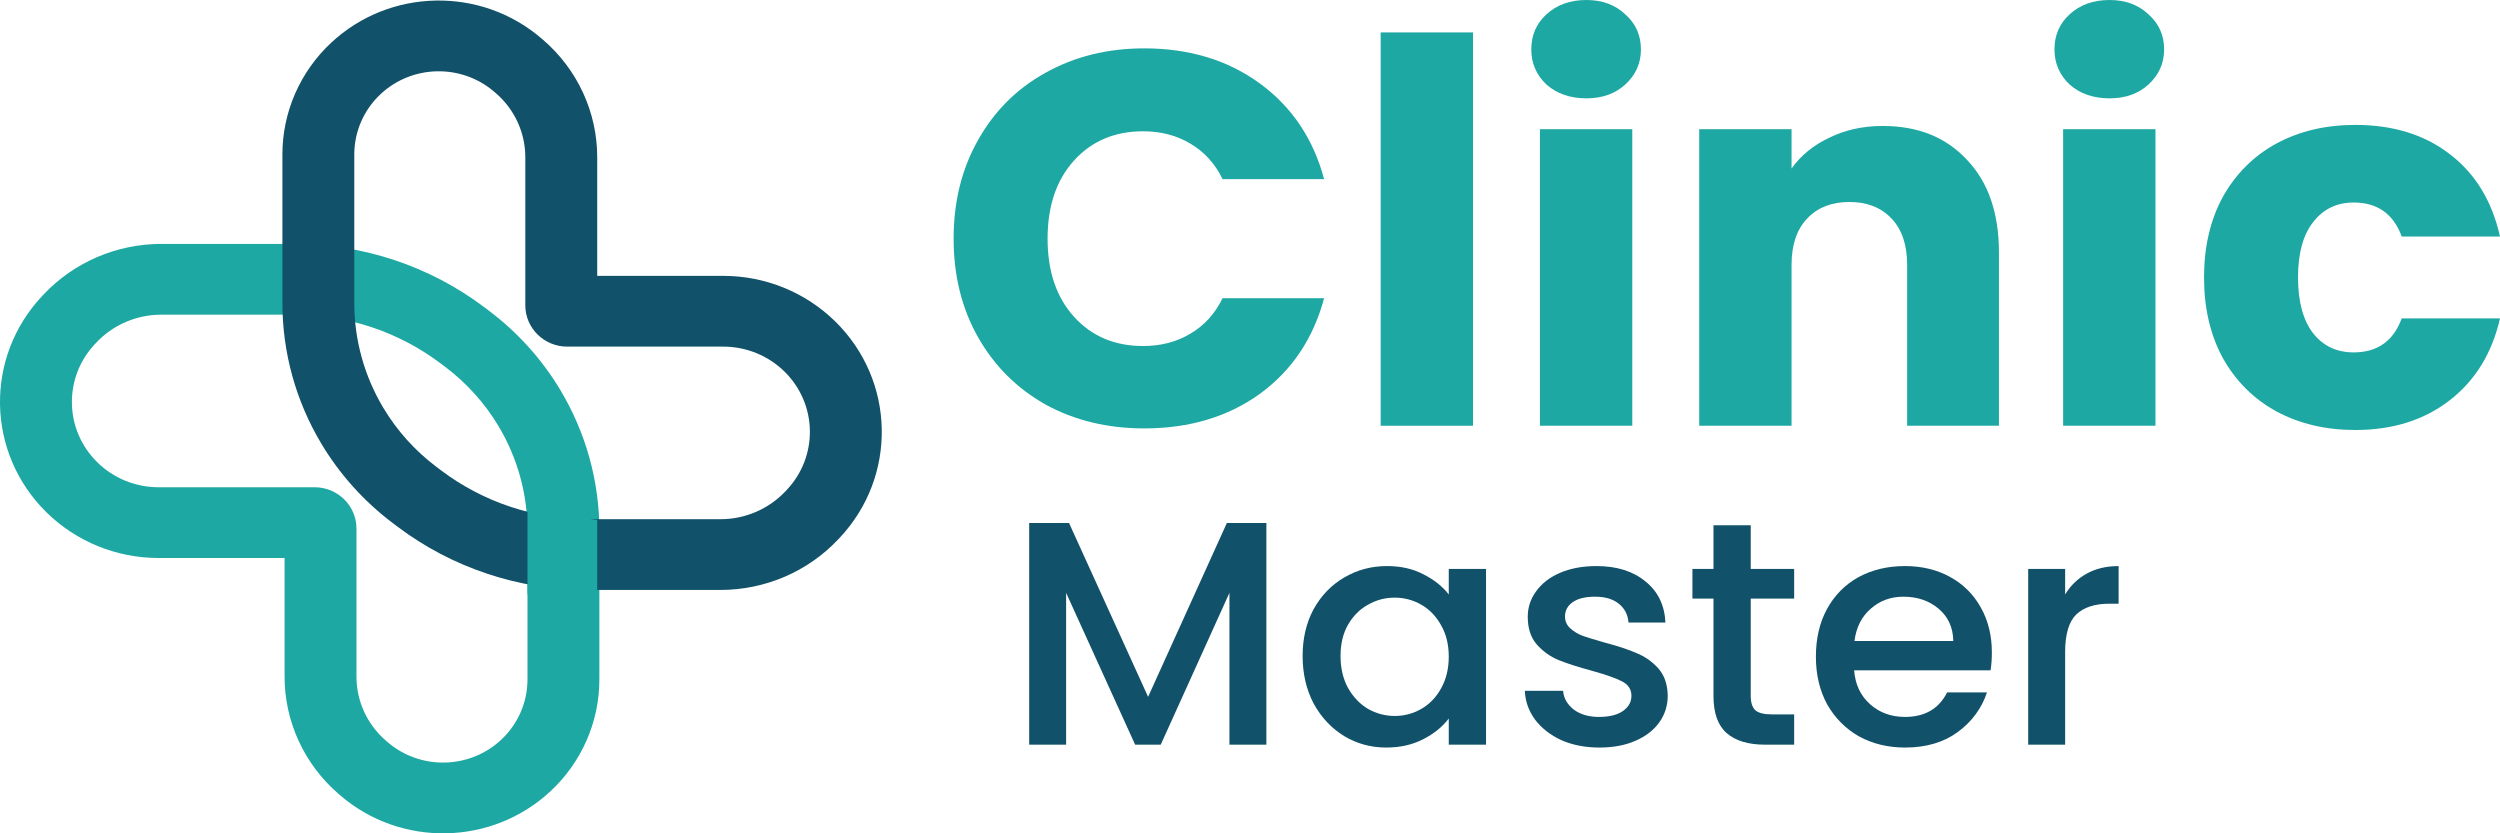
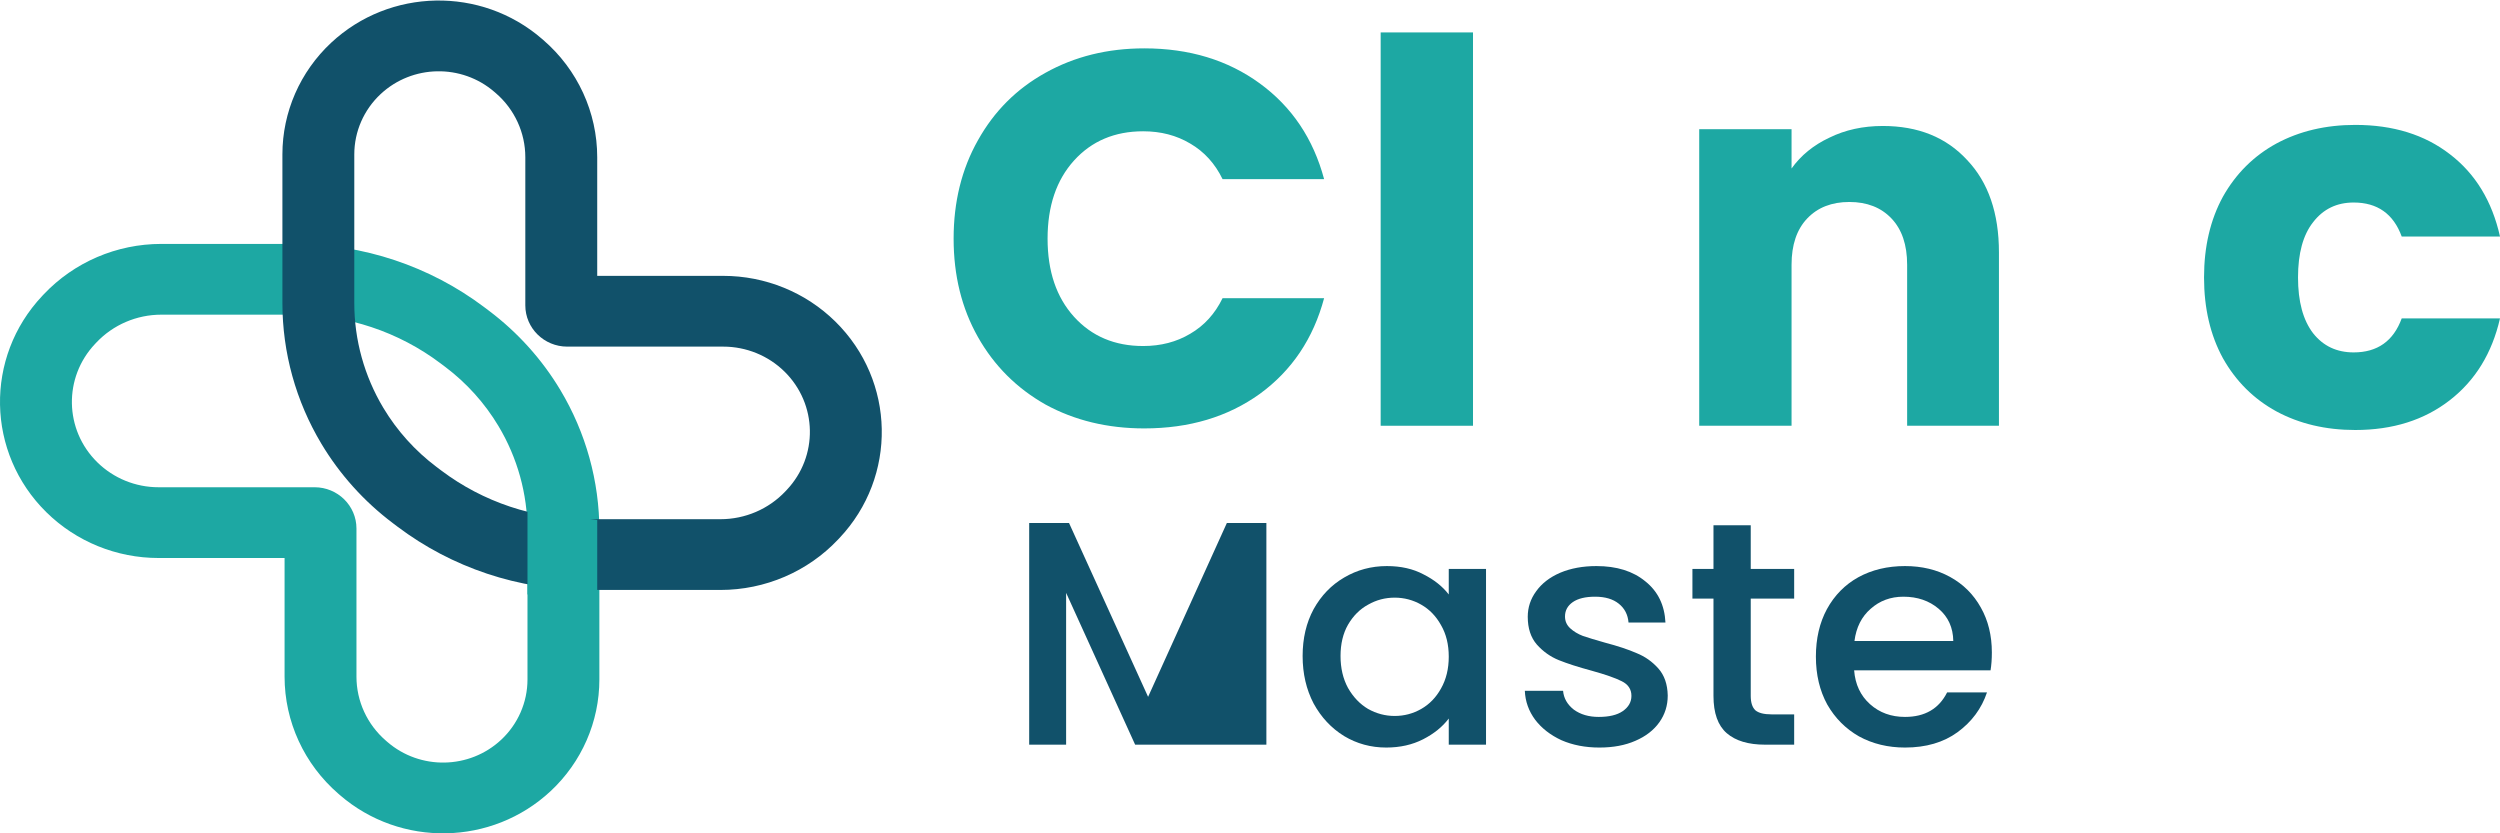
<svg xmlns="http://www.w3.org/2000/svg" width="159" height="53" viewBox="0 0 159 53" fill="none">
  <path fill-rule="evenodd" clip-rule="evenodd" d="M2.777 18.724C4.709 16.677 7.42 15.513 10.259 15.513H18.731C23.095 15.513 27.337 16.928 30.802 19.54L31.102 19.766C32.929 21.143 34.469 22.854 35.638 24.805C37.263 27.517 38.12 30.609 38.12 33.758V43.215C38.12 45.902 36.998 48.471 35.016 50.319C31.287 53.796 25.479 53.904 21.619 50.568L21.527 50.488C19.348 48.605 18.099 45.89 18.099 43.036V35.489H10.084C7.409 35.489 4.845 34.444 2.953 32.582C-0.882 28.808 -0.996 22.724 2.694 18.812L2.777 18.724ZM6.045 21.874L6.128 21.786C7.195 20.655 8.692 20.013 10.259 20.013H18.731C22.09 20.013 25.355 21.102 28.021 23.112L28.322 23.338C29.682 24.364 30.829 25.638 31.699 27.091C32.91 29.111 33.548 31.413 33.548 33.758V43.215C33.548 44.666 32.942 46.054 31.872 47.052C29.857 48.93 26.721 48.988 24.636 47.187L24.544 47.107C23.353 46.078 22.671 44.595 22.671 43.036V33.612C22.671 32.164 21.478 30.989 20.006 30.989H10.084C8.622 30.989 7.22 30.418 6.187 29.4C4.09 27.337 4.028 24.012 6.045 21.874Z" fill="#1DA8A3" />
  <path fill-rule="evenodd" clip-rule="evenodd" d="M53.387 34.222L53.304 34.31C51.372 36.357 48.661 37.521 45.822 37.521H37.35C32.986 37.521 28.744 36.105 25.279 33.494L28.06 29.921C30.726 31.931 33.991 33.021 37.35 33.021H45.822C47.39 33.021 48.887 32.378 49.953 31.248L50.036 31.16C52.054 29.022 51.991 25.696 49.895 23.633C48.861 22.616 47.459 22.045 45.998 22.045H36.076C34.604 22.045 33.41 20.87 33.41 19.421V9.998C33.41 8.439 32.728 6.956 31.538 5.927L31.445 5.847C29.361 4.046 26.224 4.104 24.21 5.982C23.14 6.98 22.533 8.367 22.533 9.818V19.276C22.533 21.621 23.172 23.923 24.382 25.943C25.253 27.396 26.399 28.67 27.76 29.695L28.06 29.921L25.279 33.494L24.98 33.268C23.153 31.89 21.613 30.18 20.444 28.229C18.818 25.516 17.961 22.425 17.961 19.276V9.818C17.961 7.132 19.084 4.563 21.065 2.715C24.795 -0.762 30.602 -0.87 34.462 2.466L34.555 2.546C36.734 4.429 37.983 7.144 37.983 9.998V17.545H45.998C48.672 17.545 51.237 18.59 53.128 20.451C56.963 24.226 57.078 30.31 53.387 34.222Z" fill="#11516A" />
  <path d="M33.548 32.478L37.983 33.07V37.806H33.548V32.478Z" fill="#1DA8A3" />
  <path d="M60.65 15.178C60.65 12.835 61.165 10.75 62.195 8.925C63.226 7.077 64.657 5.645 66.489 4.631C68.344 3.595 70.439 3.076 72.775 3.076C75.637 3.076 78.087 3.82 80.125 5.307C82.163 6.795 83.526 8.823 84.213 11.392H77.755C77.274 10.401 76.587 9.646 75.694 9.127C74.824 8.609 73.828 8.35 72.706 8.35C70.897 8.35 69.431 8.97 68.309 10.209C67.187 11.449 66.626 13.105 66.626 15.178C66.626 17.252 67.187 18.908 68.309 20.148C69.431 21.387 70.897 22.007 72.706 22.007C73.828 22.007 74.824 21.748 75.694 21.23C76.587 20.711 77.274 19.956 77.755 18.965H84.213C83.526 21.534 82.163 23.562 80.125 25.05C78.087 26.515 75.637 27.247 72.775 27.247C70.439 27.247 68.344 26.74 66.489 25.726C64.657 24.689 63.226 23.258 62.195 21.432C61.165 19.607 60.65 17.522 60.65 15.178Z" fill="#1DA8A3" />
  <path d="M93.683 2.062V27.078H87.81V2.062H93.683Z" fill="#1DA8A3" />
-   <path d="M100.894 6.254C99.863 6.254 99.016 5.961 98.352 5.375C97.711 4.767 97.39 4.023 97.39 3.144C97.39 2.242 97.711 1.499 98.352 0.913C99.016 0.304 99.863 0 100.894 0C101.901 0 102.726 0.304 103.367 0.913C104.031 1.499 104.363 2.242 104.363 3.144C104.363 4.023 104.031 4.767 103.367 5.375C102.726 5.961 101.901 6.254 100.894 6.254ZM103.813 8.215V27.078H97.94V8.215H103.813Z" fill="#1DA8A3" />
  <path d="M119.748 8.012C121.992 8.012 123.779 8.733 125.107 10.175C126.458 11.595 127.133 13.556 127.133 16.057V27.078H121.294V16.835C121.294 15.573 120.962 14.592 120.298 13.894C119.634 13.195 118.741 12.846 117.619 12.846C116.497 12.846 115.604 13.195 114.939 13.894C114.275 14.592 113.943 15.573 113.943 16.835V27.078H108.07V8.215H113.943V10.716C114.539 9.882 115.34 9.229 116.348 8.756C117.355 8.26 118.489 8.012 119.748 8.012Z" fill="#1DA8A3" />
-   <path d="M134.169 6.254C133.138 6.254 132.291 5.961 131.627 5.375C130.986 4.767 130.665 4.023 130.665 3.144C130.665 2.242 130.986 1.499 131.627 0.913C132.291 0.304 133.138 0 134.169 0C135.176 0 136.001 0.304 136.642 0.913C137.306 1.499 137.638 2.242 137.638 3.144C137.638 4.023 137.306 4.767 136.642 5.375C136.001 5.961 135.176 6.254 134.169 6.254ZM137.088 8.215V27.078H131.215V8.215H137.088Z" fill="#1DA8A3" />
  <path d="M140.177 17.646C140.177 15.686 140.578 13.973 141.379 12.508C142.204 11.043 143.337 9.916 144.78 9.127C146.245 8.339 147.917 7.944 149.795 7.944C152.199 7.944 154.203 8.564 155.806 9.803C157.431 11.043 158.496 12.79 159 15.043H152.749C152.222 13.601 151.203 12.88 149.692 12.88C148.615 12.88 147.757 13.297 147.115 14.13C146.474 14.942 146.154 16.114 146.154 17.646C146.154 19.179 146.474 20.362 147.115 21.196C147.757 22.007 148.615 22.413 149.692 22.413C151.203 22.413 152.222 21.692 152.749 20.249H159C158.496 22.458 157.431 24.193 155.806 25.455C154.18 26.717 152.176 27.348 149.795 27.348C147.917 27.348 146.245 26.954 144.78 26.165C143.337 25.376 142.204 24.25 141.379 22.785C140.578 21.32 140.177 19.607 140.177 17.646Z" fill="#1DA8A3" />
-   <path d="M80.542 33.264V47.361H78.192V37.706L73.823 47.361H72.195L67.805 37.706V47.361H65.456V33.264H67.991L73.019 44.319L78.028 33.264H80.542Z" fill="#11516A" />
+   <path d="M80.542 33.264V47.361H78.192L73.823 47.361H72.195L67.805 37.706V47.361H65.456V33.264H67.991L73.019 44.319L78.028 33.264H80.542Z" fill="#11516A" />
  <path d="M82.847 41.722C82.847 40.6 83.08 39.606 83.547 38.741C84.028 37.875 84.674 37.206 85.485 36.733C86.309 36.246 87.216 36.002 88.205 36.002C89.098 36.002 89.874 36.178 90.534 36.53C91.207 36.868 91.743 37.294 92.141 37.808V36.185H94.511V47.361H92.141V45.698C91.743 46.225 91.2 46.664 90.513 47.016C89.826 47.368 89.043 47.544 88.164 47.544C87.188 47.544 86.295 47.3 85.485 46.813C84.674 46.313 84.028 45.623 83.547 44.744C83.08 43.852 82.847 42.845 82.847 41.722ZM92.141 41.763C92.141 40.992 91.977 40.323 91.647 39.755C91.331 39.187 90.912 38.754 90.39 38.457C89.868 38.159 89.304 38.01 88.7 38.01C88.095 38.01 87.532 38.159 87.01 38.457C86.488 38.741 86.062 39.167 85.732 39.734C85.416 40.289 85.258 40.952 85.258 41.722C85.258 42.493 85.416 43.169 85.732 43.751C86.062 44.332 86.488 44.778 87.01 45.089C87.546 45.387 88.109 45.535 88.7 45.535C89.304 45.535 89.868 45.387 90.39 45.089C90.912 44.792 91.331 44.359 91.647 43.791C91.977 43.21 92.141 42.534 92.141 41.763Z" fill="#11516A" />
  <path d="M101.719 47.544C100.826 47.544 100.022 47.388 99.308 47.077C98.607 46.752 98.051 46.32 97.638 45.779C97.226 45.224 97.007 44.609 96.979 43.933H99.411C99.452 44.406 99.679 44.805 100.091 45.13C100.517 45.441 101.046 45.596 101.678 45.596C102.337 45.596 102.846 45.475 103.203 45.231C103.574 44.974 103.759 44.65 103.759 44.258C103.759 43.838 103.553 43.527 103.141 43.325C102.743 43.122 102.104 42.899 101.224 42.655C100.373 42.425 99.679 42.202 99.143 41.986C98.607 41.77 98.14 41.438 97.742 40.992C97.357 40.546 97.165 39.958 97.165 39.227C97.165 38.633 97.343 38.092 97.7 37.605C98.058 37.105 98.566 36.712 99.225 36.428C99.899 36.144 100.668 36.002 101.534 36.002C102.825 36.002 103.862 36.327 104.646 36.976C105.442 37.611 105.868 38.484 105.923 39.593H103.574C103.533 39.092 103.327 38.693 102.956 38.396C102.585 38.098 102.083 37.95 101.451 37.95C100.833 37.95 100.359 38.065 100.029 38.294C99.699 38.524 99.534 38.828 99.534 39.207C99.534 39.505 99.644 39.755 99.864 39.958C100.084 40.16 100.352 40.323 100.668 40.444C100.984 40.553 101.451 40.695 102.069 40.87C102.894 41.087 103.567 41.31 104.089 41.54C104.625 41.756 105.085 42.081 105.47 42.513C105.855 42.946 106.054 43.521 106.068 44.237C106.068 44.873 105.889 45.441 105.532 45.941C105.175 46.441 104.666 46.834 104.007 47.117C103.361 47.401 102.598 47.544 101.719 47.544Z" fill="#11516A" />
  <path d="M111.347 38.071V44.258C111.347 44.677 111.443 44.981 111.636 45.17C111.842 45.346 112.185 45.434 112.666 45.434H114.109V47.361H112.254C111.196 47.361 110.385 47.117 109.822 46.631C109.259 46.144 108.977 45.353 108.977 44.258V38.071H107.638V36.185H108.977V33.406H111.347V36.185H114.109V38.071H111.347Z" fill="#11516A" />
  <path d="M126.682 41.499C126.682 41.918 126.654 42.297 126.599 42.635H117.923C117.992 43.527 118.328 44.244 118.933 44.785C119.537 45.326 120.279 45.596 121.159 45.596C122.423 45.596 123.316 45.076 123.838 44.035H126.373C126.029 45.062 125.404 45.907 124.497 46.57C123.604 47.219 122.491 47.544 121.159 47.544C120.073 47.544 119.098 47.307 118.232 46.834C117.38 46.347 116.707 45.671 116.212 44.805C115.732 43.926 115.491 42.912 115.491 41.763C115.491 40.613 115.725 39.606 116.192 38.741C116.673 37.862 117.339 37.186 118.191 36.712C119.056 36.239 120.046 36.002 121.159 36.002C122.23 36.002 123.185 36.232 124.023 36.692C124.861 37.152 125.514 37.801 125.981 38.639C126.448 39.464 126.682 40.417 126.682 41.499ZM124.229 40.769C124.216 39.917 123.906 39.234 123.302 38.72C122.697 38.206 121.949 37.95 121.056 37.95C120.245 37.95 119.551 38.206 118.974 38.72C118.397 39.221 118.054 39.904 117.944 40.769H124.229Z" fill="#11516A" />
-   <path d="M131.343 37.808C131.687 37.24 132.14 36.8 132.704 36.489C133.281 36.165 133.961 36.002 134.744 36.002V38.396H134.146C133.226 38.396 132.525 38.626 132.044 39.085C131.577 39.545 131.343 40.343 131.343 41.479V47.361H128.994V36.185H131.343V37.808Z" fill="#11516A" />
</svg>